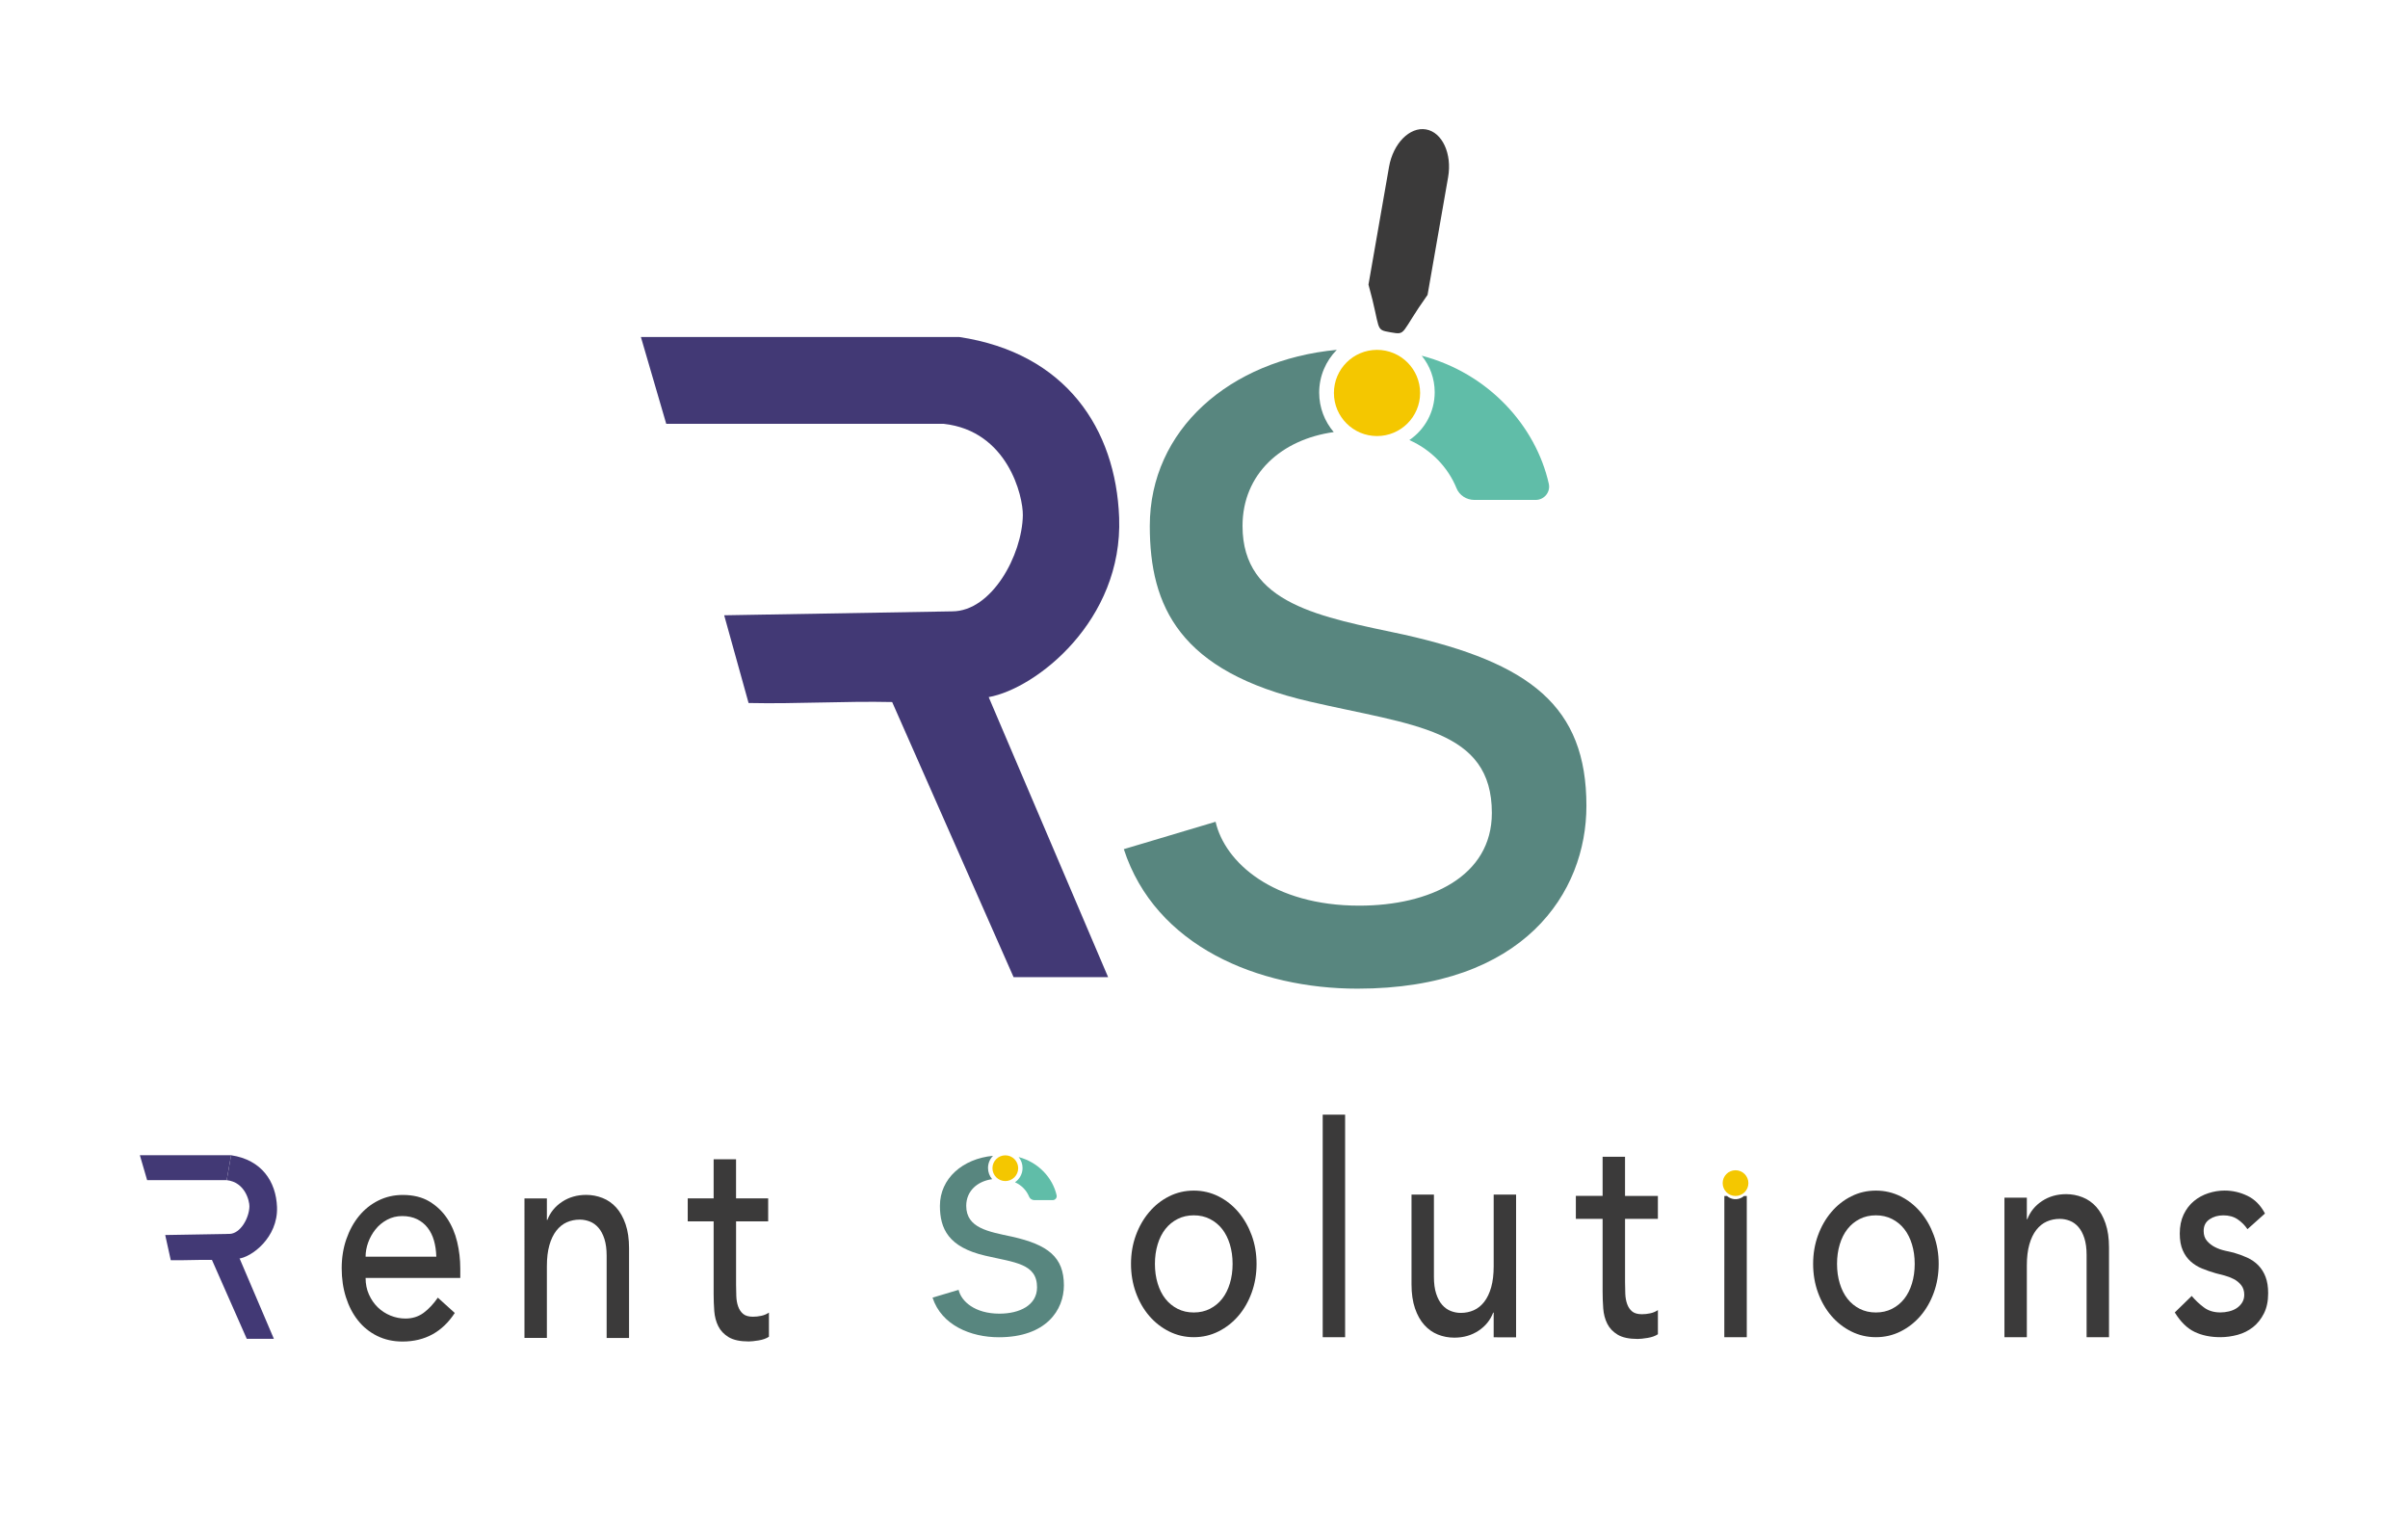
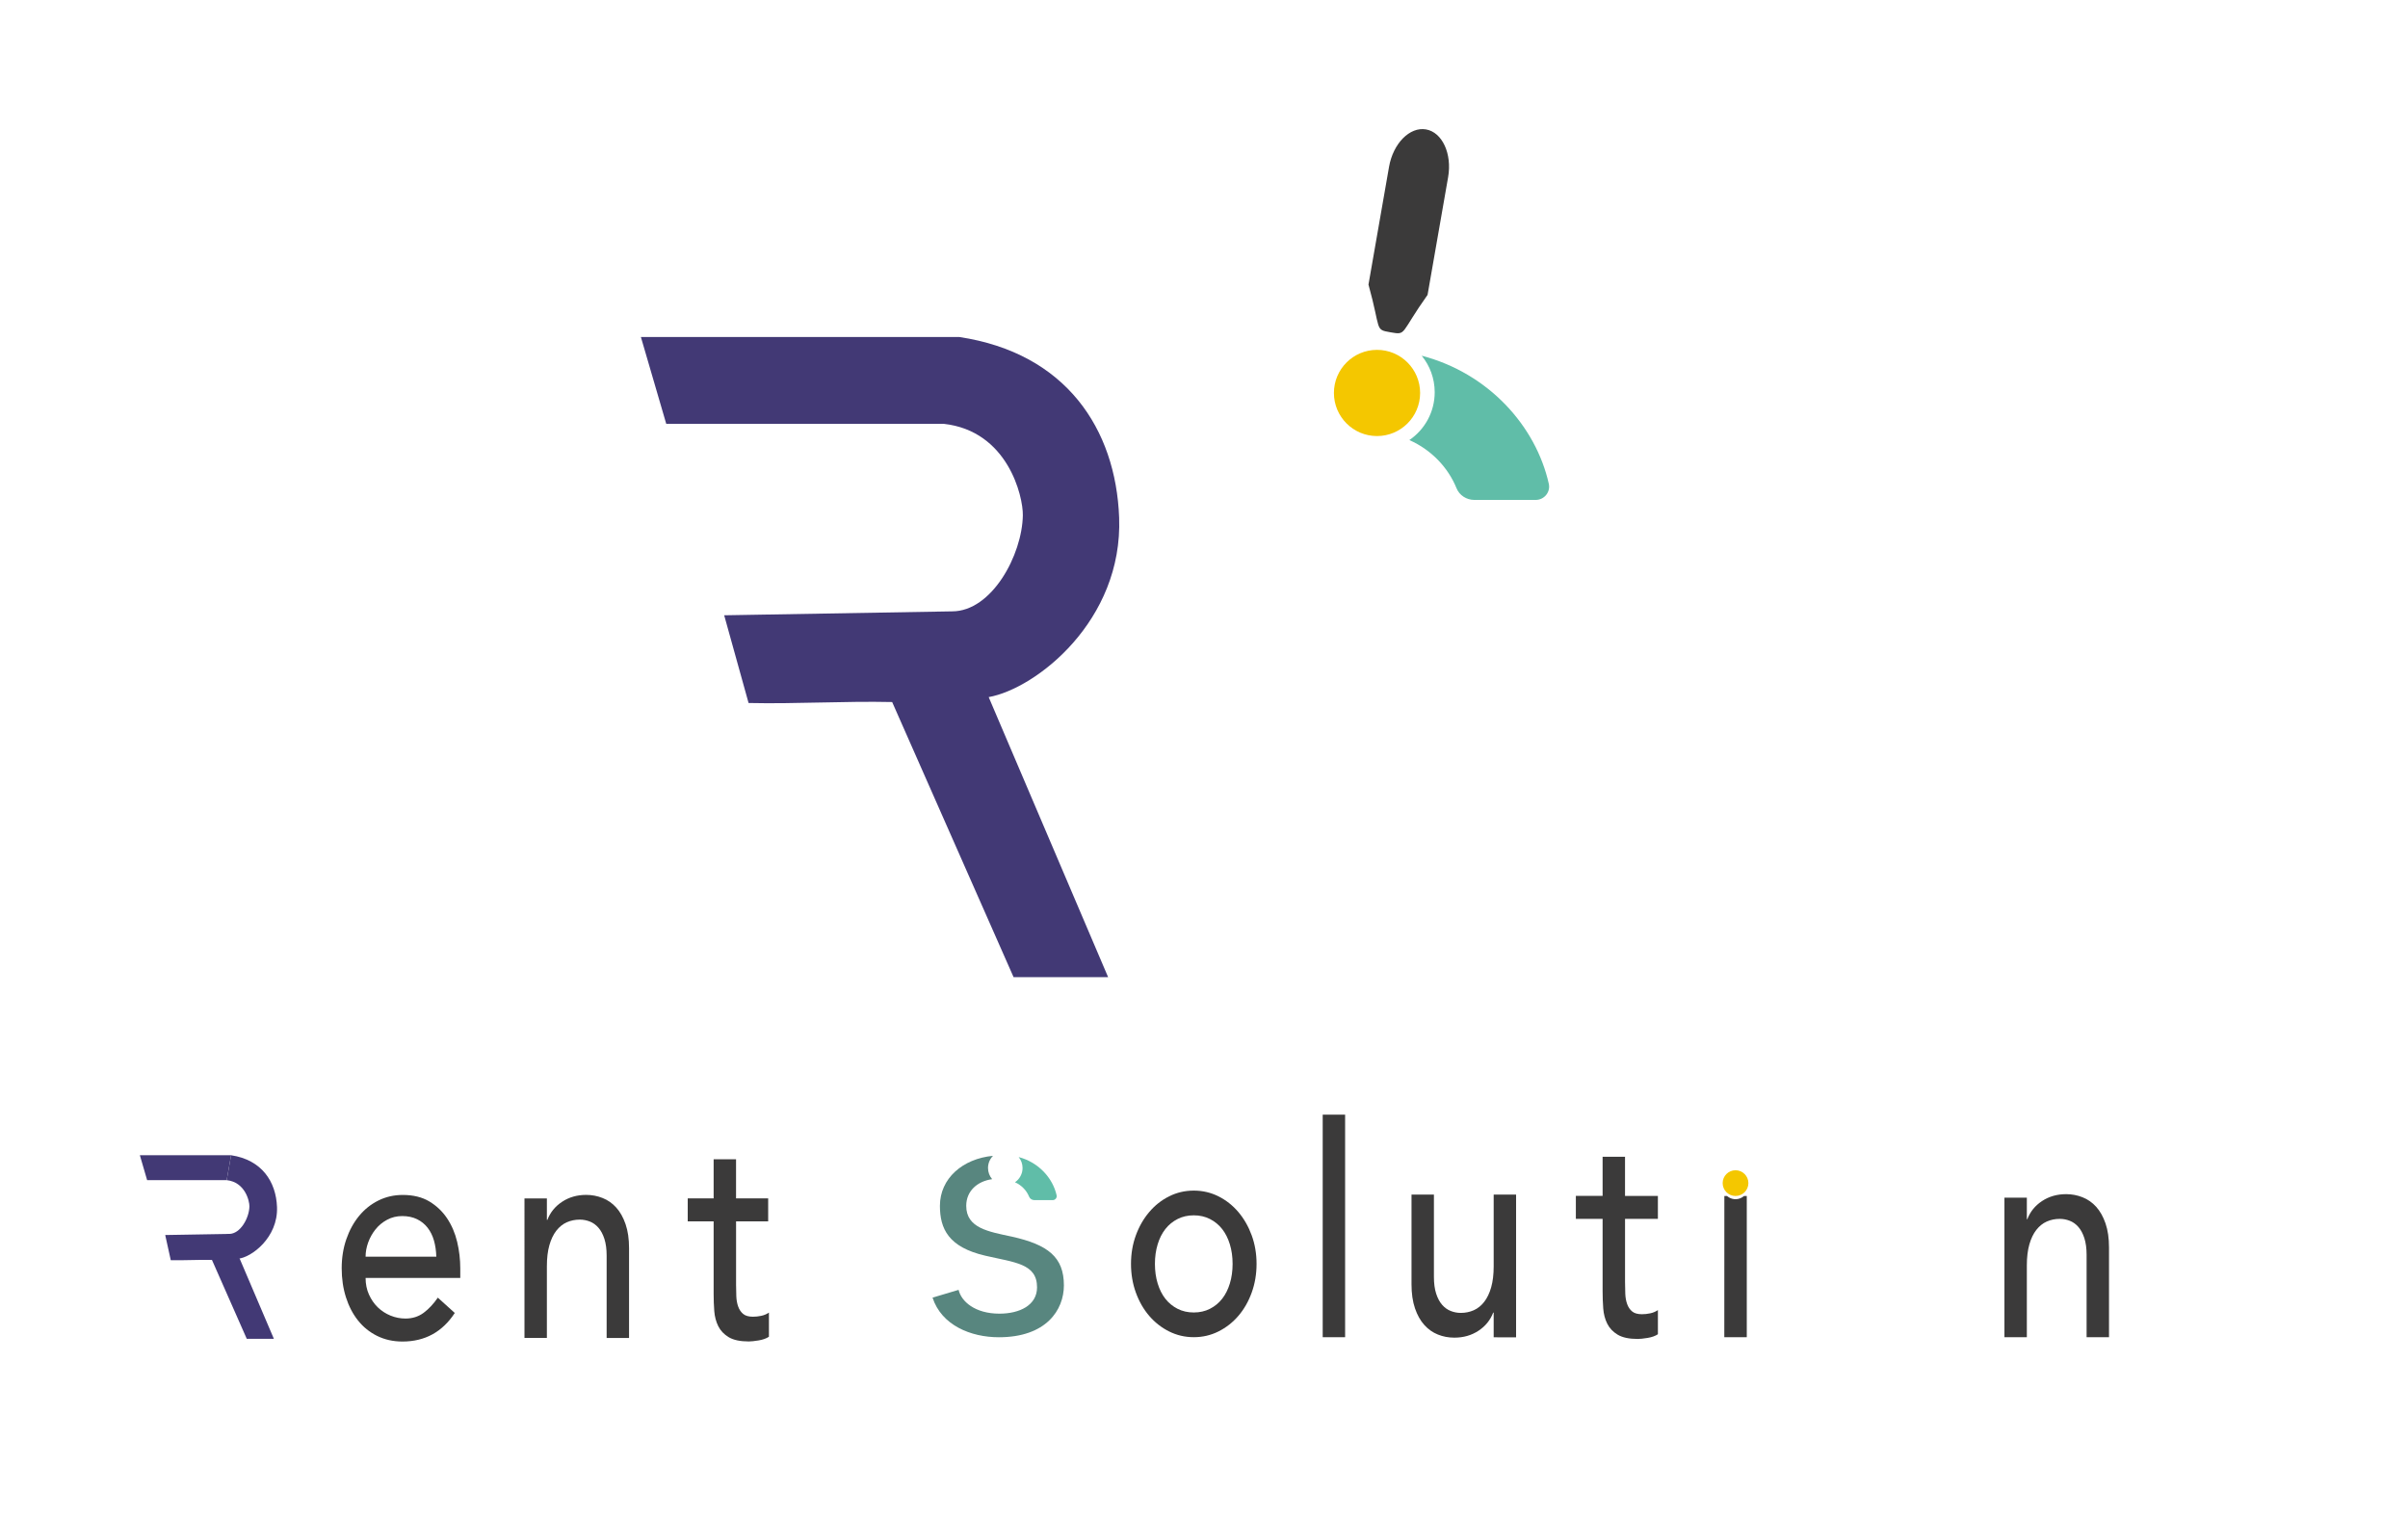
<svg xmlns="http://www.w3.org/2000/svg" version="1.1" id="Laag_1" x="0px" y="0px" viewBox="0 0 1080 681.22" style="enable-background:new 0 0 1080 681.22;" xml:space="preserve">
  <style type="text/css">
	.st0{fill:#3B3A3A;}
	.st1{fill:#423975;}
	.st2{fill:#58867F;}
	.st3{fill:#60BDA8;}
	.st4{fill:#F4C700;}
	.st5{fill:#010202;}
	.st6{fill:#FFFFFF;}
</style>
  <g>
    <g>
      <g>
        <path class="st0" d="M163.97,573.13c0,2.73,0.5,5.21,1.51,7.46c1.01,2.24,2.33,4.16,3.97,5.75c1.64,1.58,3.54,2.82,5.7,3.7     s4.39,1.32,6.7,1.32c3.13,0,5.84-0.86,8.15-2.57c2.31-1.72,4.43-3.98,6.37-6.8l7.6,6.87c-5.59,8.54-13.41,12.81-23.46,12.81     c-4.17,0-7.95-0.84-11.34-2.51c-3.39-1.67-6.25-3.98-8.6-6.93c-2.34-2.95-4.15-6.42-5.42-10.43c-1.27-4-1.9-8.34-1.9-13     c0-4.66,0.69-9,2.07-13c1.38-4,3.28-7.48,5.7-10.43c2.42-2.95,5.31-5.26,8.66-6.93c3.35-1.67,7-2.51,10.95-2.51     c4.69,0,8.66,0.97,11.9,2.9c3.24,1.94,5.9,4.47,7.99,7.59c2.08,3.12,3.59,6.65,4.52,10.56c0.93,3.92,1.39,7.9,1.39,11.95v4.22     H163.97z M195.69,563.62c-0.08-2.64-0.43-5.06-1.06-7.26c-0.64-2.2-1.58-4.11-2.85-5.74c-1.27-1.63-2.85-2.9-4.75-3.83     c-1.9-0.92-4.11-1.39-6.64-1.39c-2.46,0-4.71,0.55-6.76,1.65c-2.05,1.1-3.78,2.53-5.19,4.29c-1.42,1.76-2.51,3.72-3.3,5.87     c-0.78,2.16-1.17,4.29-1.17,6.4H195.69z" />
        <path class="st0" d="M235.23,537.48h10.05v9.64h0.22c1.27-3.34,3.46-6.05,6.59-8.12c3.13-2.07,6.74-3.1,10.83-3.1     c2.53,0,4.97,0.46,7.32,1.39c2.35,0.92,4.39,2.35,6.14,4.29c1.75,1.94,3.14,4.42,4.19,7.46c1.04,3.04,1.56,6.62,1.56,10.76v40.27     h-10.05v-36.97c0-2.9-0.34-5.39-1-7.46c-0.67-2.07-1.56-3.74-2.68-5.02c-1.12-1.28-2.4-2.2-3.85-2.77     c-1.45-0.57-2.96-0.86-4.52-0.86c-2.08,0-4.02,0.4-5.81,1.19c-1.78,0.79-3.35,2.05-4.69,3.76c-1.34,1.72-2.38,3.89-3.13,6.53     c-0.75,2.64-1.12,5.76-1.12,9.37v32.21h-10.05V537.48z" />
        <path class="st0" d="M344.54,547.78h-14.41v28.38c0,1.76,0.04,3.5,0.11,5.21c0.07,1.72,0.35,3.26,0.84,4.62     c0.48,1.36,1.23,2.46,2.23,3.3c1.01,0.84,2.48,1.25,4.41,1.25c1.19,0,2.42-0.13,3.69-0.4c1.27-0.26,2.42-0.75,3.46-1.45v10.83     c-1.19,0.79-2.74,1.34-4.64,1.65c-1.9,0.31-3.37,0.46-4.41,0.46c-3.87,0-6.87-0.64-8.99-1.91c-2.12-1.28-3.69-2.93-4.69-4.95     c-1-2.02-1.6-4.29-1.79-6.8c-0.18-2.51-0.28-5.04-0.28-7.59v-32.61h-11.62v-10.3h11.62v-17.56h10.05v17.56h14.41V547.78z" />
      </g>
    </g>
    <g>
      <polyline class="st1" points="62.73,518.12 103.65,518.12 101.68,529.29 65.99,529.29   " />
      <path class="st1" d="M74.1,553.9l28.67-0.49l20.07,47.05h-12.16l-15.62-35.39c-6.13-0.14-12.34,0.26-18.47,0.12" />
      <path class="st1" d="M101.68,529.29c8.27,0.91,10.22,9.35,10.18,11.76c-0.08,5.12-3.99,12.36-9.1,12.36    c-4.28,0,0.86,11.41,4.03,11.12c5.9-0.52,17.97-9.43,17.45-23.19c-0.43-11.39-6.84-21.17-20.59-23.22" />
    </g>
    <g>
      <g>
        <path class="st0" d="M507.26,566.85c0-4.57,0.73-8.85,2.18-12.81s3.44-7.44,5.98-10.43c2.53-2.99,5.51-5.35,8.94-7.06     c3.42-1.72,7.11-2.57,11.06-2.57c3.95,0,7.63,0.86,11.06,2.57c3.42,1.72,6.4,4.07,8.94,7.06c2.53,2.99,4.52,6.47,5.97,10.43     c1.45,3.96,2.18,8.23,2.18,12.81c0,4.58-0.73,8.87-2.18,12.87c-1.45,4.01-3.44,7.48-5.97,10.43c-2.53,2.95-5.51,5.28-8.94,7     c-3.43,1.72-7.11,2.57-11.06,2.57c-3.95,0-7.63-0.86-11.06-2.57c-3.43-1.72-6.41-4.05-8.94-7c-2.53-2.95-4.52-6.42-5.98-10.43     C507.99,575.72,507.26,571.43,507.26,566.85z M517.99,566.85c0,3.17,0.41,6.1,1.23,8.78c0.82,2.69,1.97,4.98,3.46,6.87     c1.49,1.89,3.31,3.39,5.47,4.49c2.16,1.1,4.58,1.65,7.26,1.65c2.68,0,5.1-0.55,7.26-1.65c2.16-1.1,3.98-2.6,5.47-4.49     c1.49-1.89,2.64-4.18,3.46-6.87c0.82-2.68,1.23-5.61,1.23-8.78s-0.41-6.09-1.23-8.78c-0.82-2.68-1.97-4.97-3.46-6.86     c-1.49-1.89-3.31-3.39-5.47-4.49c-2.16-1.1-4.58-1.65-7.26-1.65c-2.68,0-5.1,0.55-7.26,1.65c-2.16,1.1-3.99,2.6-5.47,4.49     c-1.49,1.89-2.65,4.18-3.46,6.86C518.4,560.76,517.99,563.69,517.99,566.85z" />
        <path class="st0" d="M593.24,499.92h10.05v99.81h-10.05V499.92z" />
        <path class="st0" d="M679.97,599.8l-10.05-0.03v-11.06h-0.22c-1.27,3.34-3.46,6.05-6.59,8.12c-3.13,2.07-6.74,3.1-10.83,3.1     c-2.61,0-5.07-0.46-7.37-1.39c-2.31-0.92-4.34-2.35-6.09-4.29c-1.75-1.94-3.15-4.42-4.19-7.46c-1.04-3.04-1.56-6.62-1.56-10.76     v-40.27h10.05v36.96c0,2.9,0.33,5.39,1,7.46c0.67,2.07,1.56,3.74,2.68,5.02c1.12,1.28,2.4,2.2,3.85,2.77     c1.45,0.57,2.96,0.86,4.52,0.86c2.08,0,4.02-0.4,5.81-1.19s3.35-2.05,4.69-3.76c1.34-1.72,2.38-3.9,3.13-6.54     c0.74-2.64,1.12-5.76,1.12-9.37v-32.21h10.05V599.8z" />
        <path class="st0" d="M743.58,546.66h-14.74v28.38c0,1.76,0.04,3.5,0.11,5.21c0.07,1.72,0.35,3.26,0.84,4.62     c0.48,1.36,1.23,2.46,2.23,3.3c1.01,0.84,2.48,1.25,4.41,1.25c1.19,0,2.42-0.13,3.69-0.4c1.27-0.26,2.42-0.75,3.46-1.45v10.83     c-1.19,0.79-2.74,1.34-4.64,1.65c-1.9,0.31-3.37,0.46-4.41,0.46c-3.87,0-6.87-0.64-8.99-1.91c-2.12-1.28-3.69-2.93-4.69-4.95     c-1-2.02-1.6-4.29-1.79-6.8c-0.18-2.51-0.28-5.04-0.28-7.59v-32.61h-12v-10.3h12V518.8h10.05v17.56h14.74V546.66z" />
-         <path class="st0" d="M813.2,566.85c0-4.57,0.73-8.85,2.18-12.81c1.45-3.96,3.44-7.44,5.98-10.43c2.53-2.99,5.51-5.35,8.94-7.06     c3.42-1.72,7.11-2.57,11.06-2.57c3.95,0,7.63,0.86,11.06,2.57c3.42,1.72,6.4,4.07,8.94,7.06c2.53,2.99,4.52,6.47,5.97,10.43     c1.45,3.96,2.18,8.23,2.18,12.81c0,4.58-0.73,8.87-2.18,12.87c-1.45,4.01-3.44,7.48-5.97,10.43c-2.53,2.95-5.51,5.28-8.94,7     c-3.43,1.72-7.11,2.57-11.06,2.57c-3.95,0-7.63-0.86-11.06-2.57c-3.43-1.72-6.41-4.05-8.94-7c-2.53-2.95-4.52-6.42-5.98-10.43     C813.92,575.72,813.2,571.43,813.2,566.85z M823.92,566.85c0,3.17,0.41,6.1,1.23,8.78c0.82,2.69,1.97,4.98,3.46,6.87     c1.49,1.89,3.31,3.39,5.47,4.49c2.16,1.1,4.58,1.65,7.26,1.65c2.68,0,5.1-0.55,7.26-1.65c2.16-1.1,3.98-2.6,5.47-4.49     c1.49-1.89,2.64-4.18,3.46-6.87c0.82-2.68,1.23-5.61,1.23-8.78s-0.41-6.09-1.23-8.78c-0.82-2.68-1.97-4.97-3.46-6.86     c-1.49-1.89-3.31-3.39-5.47-4.49c-2.16-1.1-4.58-1.65-7.26-1.65c-2.68,0-5.1,0.55-7.26,1.65c-2.16,1.1-3.99,2.6-5.47,4.49     c-1.49,1.89-2.65,4.18-3.46,6.86C824.33,560.76,823.92,563.69,823.92,566.85z" />
        <path class="st0" d="M899,537.15h10.05v9.64h0.22c1.27-3.34,3.46-6.05,6.59-8.12c3.13-2.07,6.74-3.1,10.83-3.1     c2.53,0,4.97,0.46,7.32,1.39c2.35,0.92,4.39,2.35,6.14,4.29c1.75,1.94,3.14,4.42,4.19,7.46c1.04,3.04,1.56,6.62,1.56,10.76v40.27     h-10.05v-36.97c0-2.9-0.34-5.39-1-7.46c-0.67-2.07-1.56-3.74-2.68-5.02c-1.12-1.28-2.4-2.2-3.85-2.77s-2.96-0.86-4.52-0.86     c-2.08,0-4.02,0.4-5.81,1.19c-1.78,0.79-3.35,2.05-4.69,3.76c-1.34,1.72-2.38,3.89-3.13,6.53c-0.75,2.64-1.12,5.76-1.12,9.37     v32.21H899V537.15z" />
-         <path class="st0" d="M1008,551.28c-1.19-1.76-2.66-3.23-4.41-4.42c-1.75-1.19-3.89-1.78-6.42-1.78c-2.38,0-4.45,0.59-6.2,1.78     c-1.75,1.19-2.62,2.93-2.62,5.21c0,1.85,0.5,3.35,1.51,4.49c1.01,1.14,2.19,2.07,3.58,2.77c1.38,0.71,2.85,1.23,4.41,1.58     c1.56,0.35,2.9,0.66,4.02,0.92c2.16,0.62,4.19,1.37,6.09,2.24c1.9,0.88,3.54,2.03,4.91,3.43c1.38,1.41,2.46,3.13,3.24,5.15     c0.78,2.03,1.17,4.49,1.17,7.39c0,3.52-0.63,6.54-1.9,9.05c-1.27,2.51-2.9,4.55-4.91,6.14c-2.01,1.58-4.3,2.73-6.87,3.43     c-2.57,0.7-5.16,1.06-7.76,1.06c-4.4,0-8.25-0.79-11.56-2.38c-3.31-1.58-6.28-4.49-8.88-8.71l7.6-7.4     c1.64,1.94,3.46,3.66,5.47,5.15c2.01,1.5,4.47,2.24,7.37,2.24c1.27,0,2.55-0.15,3.85-0.46c1.3-0.31,2.46-0.79,3.46-1.45     c1-0.66,1.82-1.5,2.46-2.51c0.63-1.01,0.95-2.18,0.95-3.5c0-1.76-0.47-3.21-1.4-4.36c-0.93-1.14-2.05-2.05-3.35-2.71     c-1.3-0.66-2.68-1.19-4.13-1.58c-1.45-0.4-2.74-0.73-3.85-0.99c-2.16-0.61-4.21-1.32-6.14-2.11c-1.94-0.79-3.65-1.85-5.14-3.17     c-1.49-1.32-2.68-2.99-3.57-5.02c-0.89-2.02-1.34-4.53-1.34-7.52c0-3.26,0.58-6.09,1.73-8.52c1.15-2.42,2.68-4.42,4.58-6.01     c1.9-1.58,4.06-2.77,6.48-3.56s4.86-1.19,7.32-1.19c3.58,0,7,0.79,10.28,2.38c3.28,1.58,5.88,4.22,7.82,7.92L1008,551.28z" />
      </g>
    </g>
    <g>
      <path class="st2" d="M455.92,529.7c-0.03,0.03-0.06,0.06-0.1,0.09c0.03,0.09,0.06,0.18,0.1,0.28V529.7z" />
      <path class="st2" d="M453.9,554.64c-10.51-2.25-20.54-3.82-20.54-13.83c0-6.66,4.99-11.04,11.62-11.96    c-1.15-1.35-1.85-3.1-1.85-5.02c0-2.13,0.86-4.05,2.24-5.45c-13.64,1.29-23.81,10.18-23.81,22.43c0,10.23,3.78,18.55,20.42,22.38    c13.1,3.04,23.14,3.49,23.14,14.17c0,8.1-7.91,11.81-16.88,11.81c-10.98,0-17.12-5.51-18.3-10.68l-11.69,3.49    c4.01,12.37,17.12,17.77,29.75,17.77c21.25,0,29.16-12.26,29.16-23.28C477.16,563.75,469.96,558.24,453.9,554.64z" />
    </g>
    <path class="st3" d="M473.9,536.09c-1.74-7.77-8.1-14.82-17.02-17.15c1.09,1.33,1.74,3.04,1.74,4.89c0,2.66-1.35,5.01-3.39,6.41   c2.98,1.32,5.21,3.71,6.31,6.44c0.39,0.96,1.35,1.57,2.39,1.57h8.22C473.28,538.25,474.15,537.2,473.9,536.09z" />
-     <circle class="st4" cx="450.89" cy="523.93" r="5.77" />
    <path class="st0" d="M774.99,536.73c-0.15-0.11-0.29-0.22-0.42-0.34h-1.19l-0.02,63.34h10.08v-63.34h-1.22   C780.22,538.15,777.22,538.36,774.99,536.73z" />
    <circle class="st4" cx="778.39" cy="530.62" r="5.77" />
  </g>
  <g>
    <path class="st1" d="M501.94,232.11c-1.5-39.72-23.84-73.81-71.8-80.98l0,0h-142.7l11.37,38.95h124.43l2.3-12.98l-2.3,12.98   c28.85,3.19,35.65,32.6,35.51,41.02c-0.3,17.84-13.91,43.09-31.72,43.09l-102.23,1.76l10.94,39.34c21.37,0.48,43.03-0.91,64.4-0.43   l54.46,123.4h42.4l-53.57-125.61C464.69,308.84,503.68,278.33,501.94,232.11z" />
    <g>
      <path class="st2" d="M636.73,196.77c-0.12,0.1-0.22,0.21-0.34,0.31c0.11,0.33,0.22,0.65,0.34,1V196.77z" />
-       <path class="st2" d="M629.63,284.62c-37.01-7.92-72.35-13.46-72.35-48.71c0-23.47,17.58-38.87,40.91-42.12    c-4.06-4.76-6.53-10.93-6.53-17.69c0-7.49,3.02-14.27,7.9-19.2c-48.05,4.55-83.87,35.85-83.87,79c0,36.04,13.3,65.34,71.93,78.8    c46.15,10.69,81.49,12.28,81.49,49.9c0,28.51-27.86,41.58-59.46,41.58c-38.67,0-60.29-19.4-64.45-37.62l-41.16,12.28    c14.14,43.56,60.29,62.57,104.78,62.57c74.84,0,102.7-43.16,102.7-81.97C711.54,316.69,686.18,297.29,629.63,284.62z" />
    </g>
    <path class="st0" d="M623.69,149.04L623.69,149.04c-7.29-1.27-4.18-0.73-9.92-21.41l9.22-52.8c1.83-10.5,9.3-18.06,16.58-16.79l0,0   c7.29,1.27,11.75,10.91,9.92,21.41l-9.22,52.8C627.82,149.76,630.98,150.32,623.69,149.04z" />
    <path class="st3" d="M694.65,216.98c-5.84-26.01-27.12-49.63-57.01-57.45c3.64,4.47,5.83,10.17,5.83,16.38   c0,8.93-4.51,16.79-11.37,21.46c9.97,4.41,17.44,12.42,21.15,21.58c1.3,3.22,4.52,5.26,7.99,5.26h27.53   C692.58,224.22,695.48,220.7,694.65,216.98z" />
    <circle class="st4" cx="617.6" cy="176.24" r="19.33" />
  </g>
</svg>